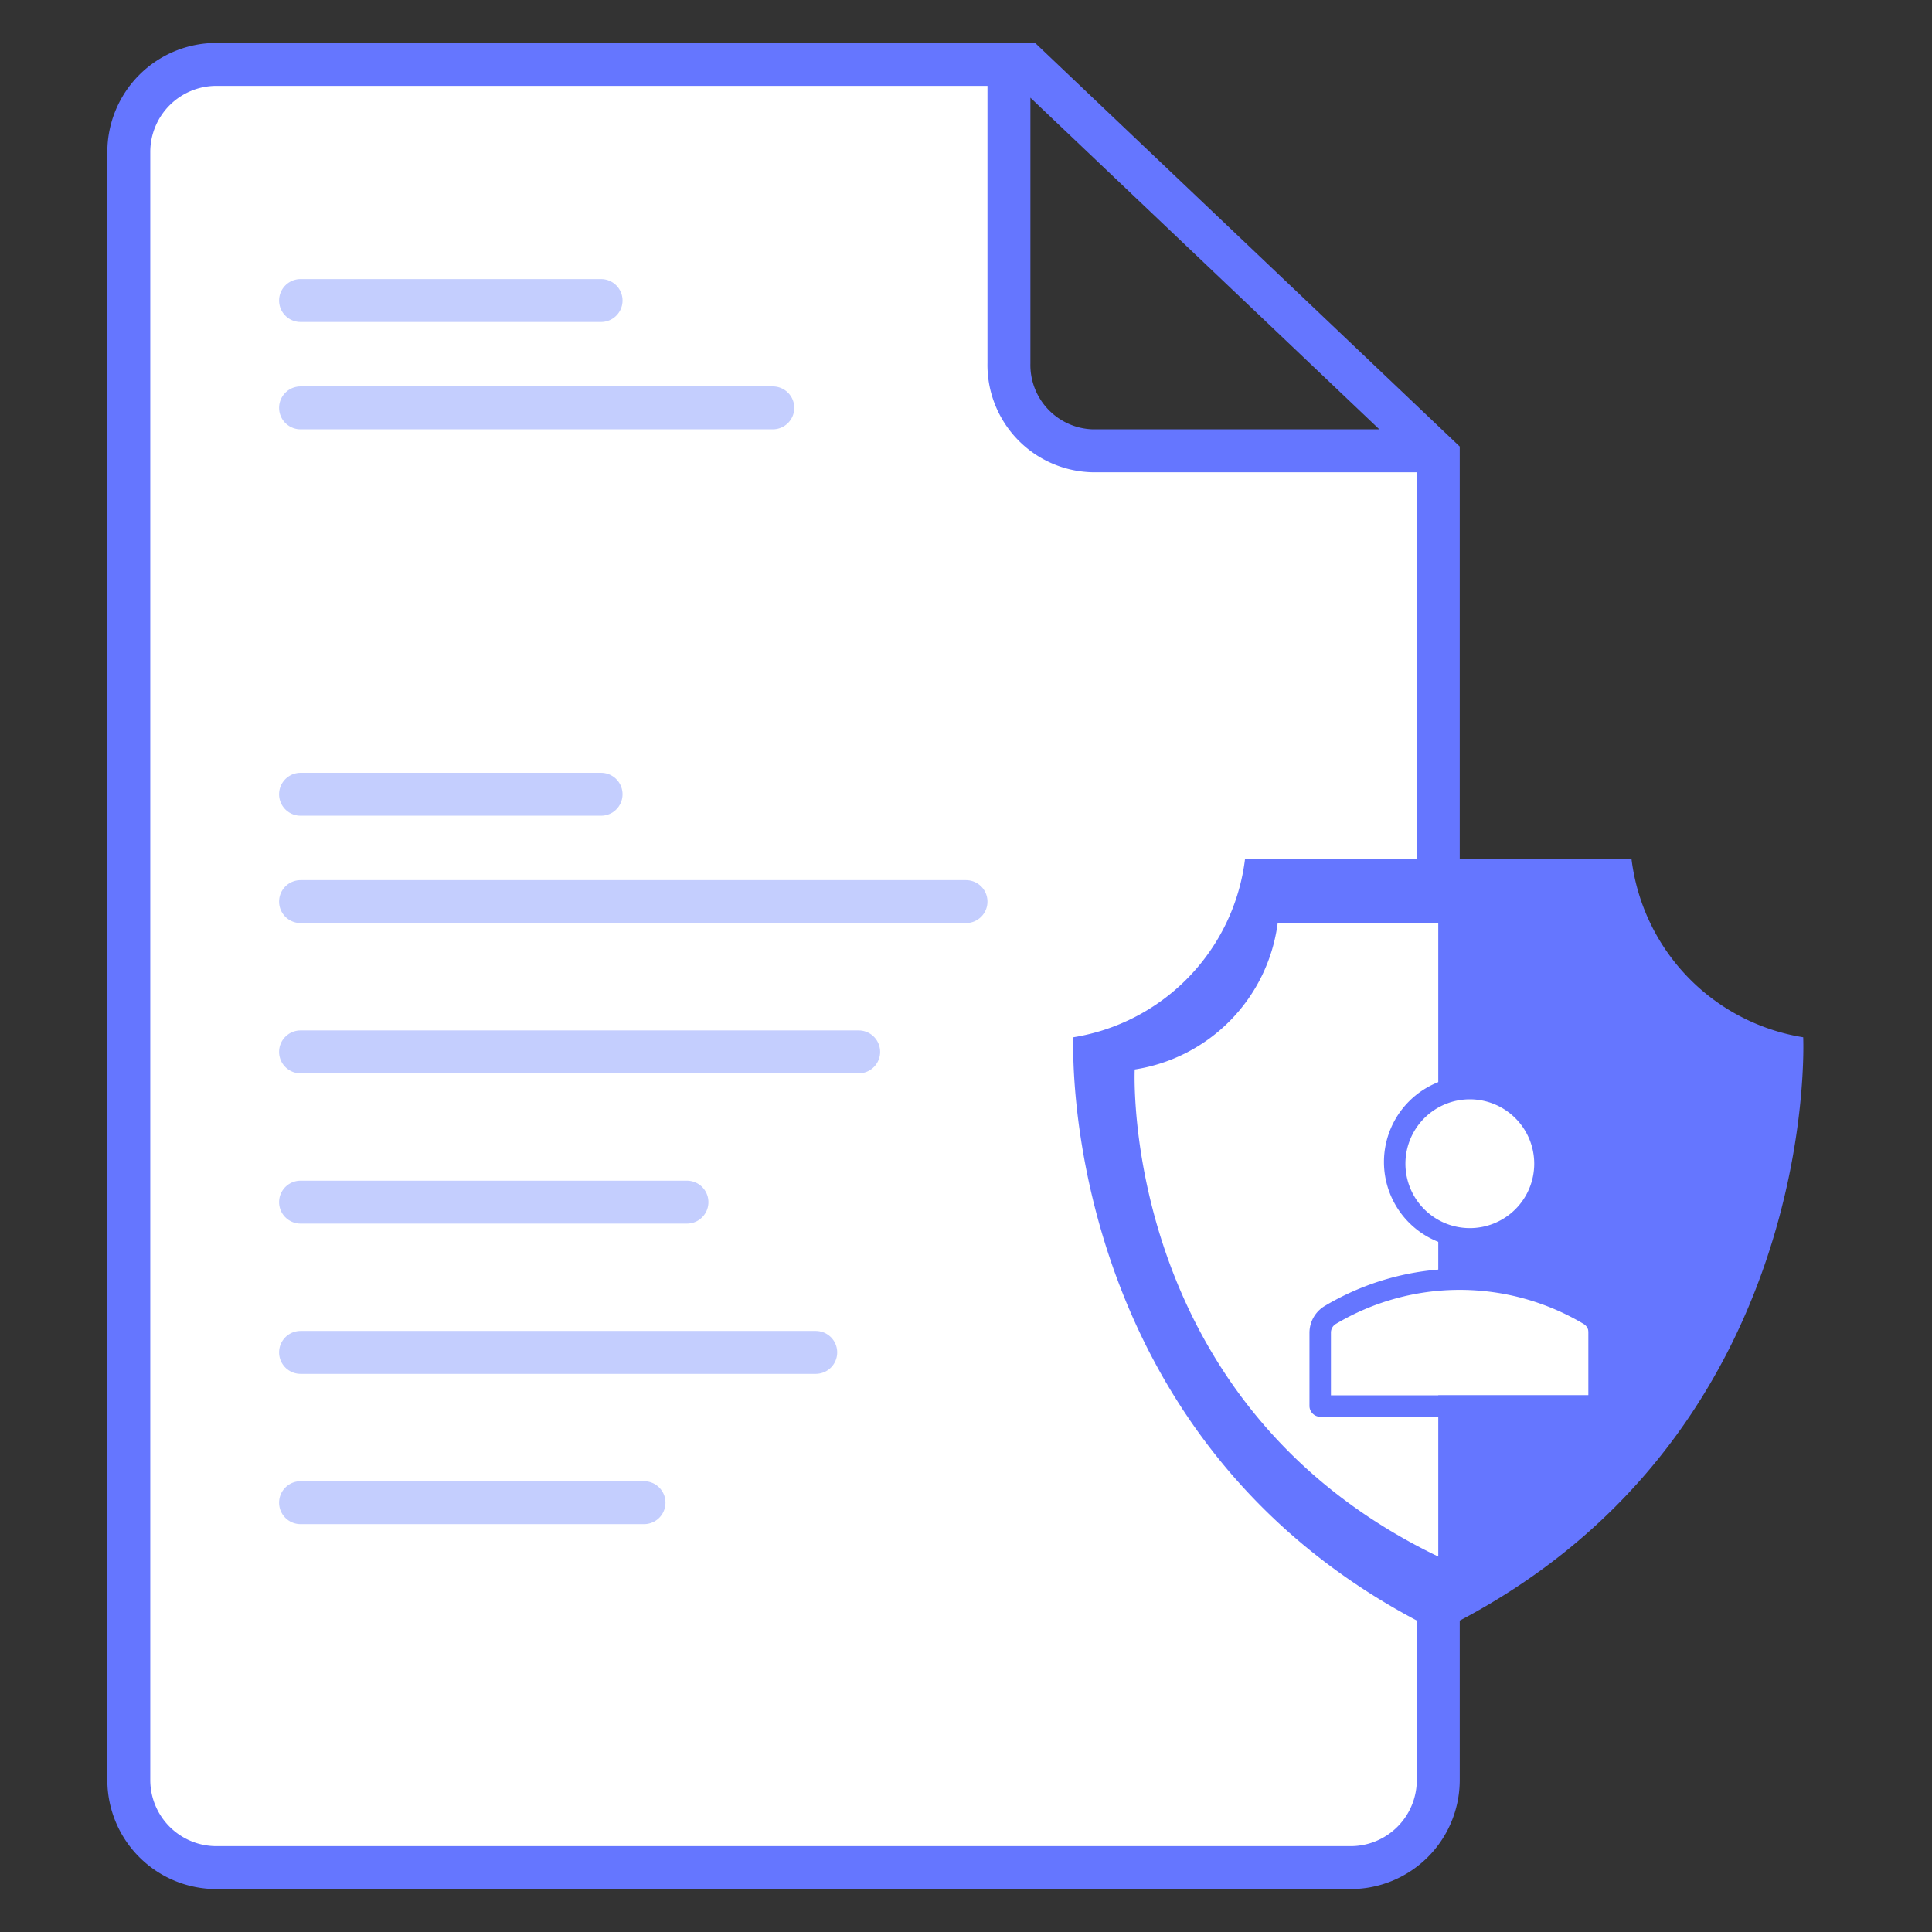
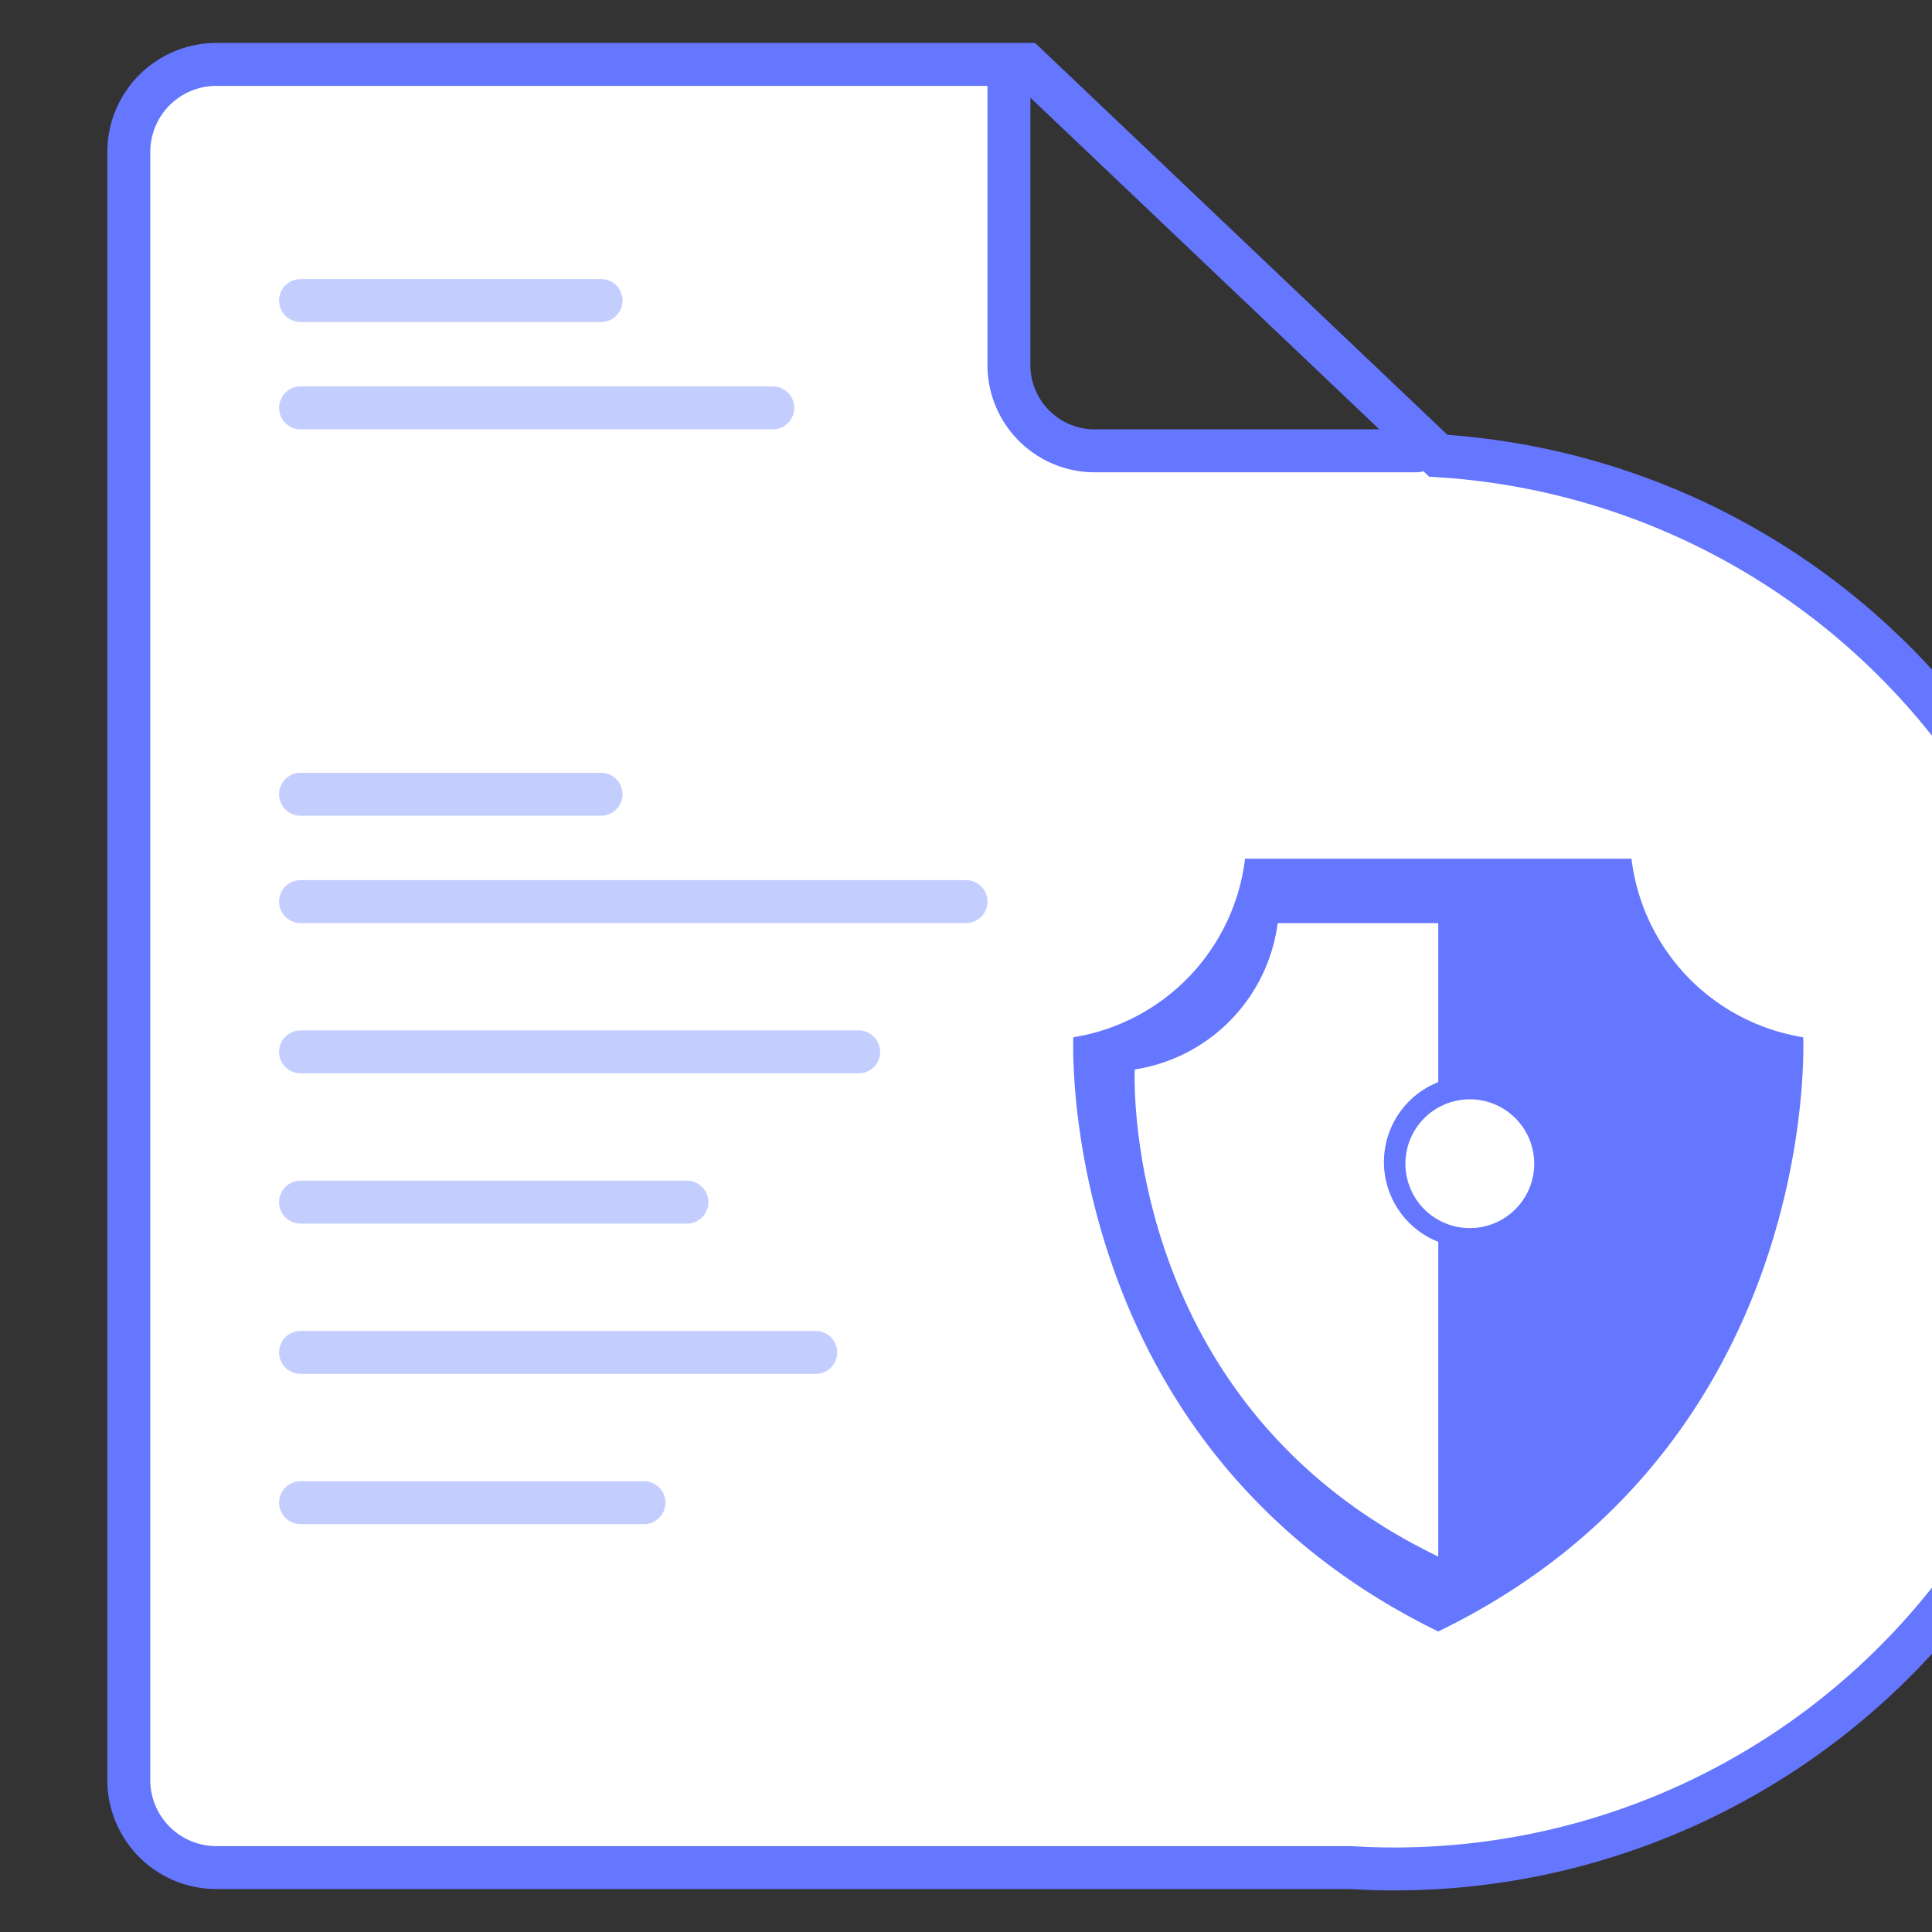
<svg xmlns="http://www.w3.org/2000/svg" viewBox="0 0 90 90">
  <rect x="0" y="0" width="90" height="90" fill="#333333" stroke="none" />
-   <path d="M62.92,87H10.08A4.08,4.08,0,0,1,6,82.92V7.08A4.08,4.08,0,0,1,10.08,3H47.82L67,21.23V82.92A4.08,4.08,0,0,1,62.92,87ZM47,3V16.92A4,4,0,0,0,50.88,21H66" fill="#fff" stroke="#6576ff" stroke-linecap="round" stroke-miterlimit="10" stroke-width="2" />
+   <path d="M62.92,87H10.08A4.08,4.08,0,0,1,6,82.92V7.08A4.08,4.08,0,0,1,10.08,3H47.82L67,21.23A4.08,4.08,0,0,1,62.92,87ZM47,3V16.92A4,4,0,0,0,50.88,21H66" fill="#fff" stroke="#6576ff" stroke-linecap="round" stroke-miterlimit="10" stroke-width="2" />
  <line x1="14" y1="14" x2="28" y2="14" fill="none" stroke="#c4cefe" stroke-linecap="round" stroke-linejoin="round" stroke-width="2" />
  <line x1="14" y1="19" x2="36" y2="19" fill="none" stroke="#c4cefe" stroke-linecap="round" stroke-linejoin="round" stroke-width="2" />
  <line x1="14" y1="37" x2="28" y2="37" fill="none" stroke="#c4cefe" stroke-linecap="round" stroke-linejoin="round" stroke-width="2" />
  <line x1="14" y1="42" x2="45" y2="42" fill="none" stroke="#c4cefe" stroke-linecap="round" stroke-linejoin="round" stroke-width="2" />
  <line x1="14" y1="49" x2="40" y2="49" fill="none" stroke="#c4cefe" stroke-linecap="round" stroke-linejoin="round" stroke-width="2" />
  <line x1="14" y1="56" x2="32" y2="56" fill="none" stroke="#c4cefe" stroke-linecap="round" stroke-linejoin="round" stroke-width="2" />
  <line x1="14" y1="63" x2="38" y2="63" fill="none" stroke="#c4cefe" stroke-linecap="round" stroke-linejoin="round" stroke-width="2" />
  <line x1="14" y1="70" x2="30" y2="70" fill="none" stroke="#c4cefe" stroke-linecap="round" stroke-linejoin="round" stroke-width="2" />
  <path d="M67,40h9a9.59,9.59,0,0,0,8,8.32s.89,19-17,27.68C49.12,67.28,50,48.32,50,48.32A9.59,9.59,0,0,0,58,40Z" fill="#6576ff" />
  <path d="M67,72.51C52.12,65.35,52.86,49.82,52.86,49.82A7.94,7.94,0,0,0,59.52,43H67Z" fill="#fff" />
-   <path d="M62,61.77a11.05,11.05,0,0,1,12,0V65H62Z" fill="#fff" />
  <circle cx="68.5" cy="54.5" r="3.5" fill="#fff" />
  <path d="M68.47,58.13a4,4,0,1,1,4-4,4,4,0,0,1-4,4Zm0-6.92a3,3,0,1,0,3,3,3,3,0,0,0-3-3Zm0,0" fill="#6576ff" />
-   <path d="M74.5,66h-13a.51.51,0,0,1-.5-.5V62.1a1.46,1.46,0,0,1,.69-1.25,12.32,12.32,0,0,1,12.66,0A1.46,1.46,0,0,1,75,62.1v3.41a.49.49,0,0,1-.5.49ZM62,65H74V62.09a.47.47,0,0,0-.22-.41,11.28,11.28,0,0,0-11.56,0,.47.47,0,0,0-.22.41Zm.53,0" fill="#6576ff" />
</svg>